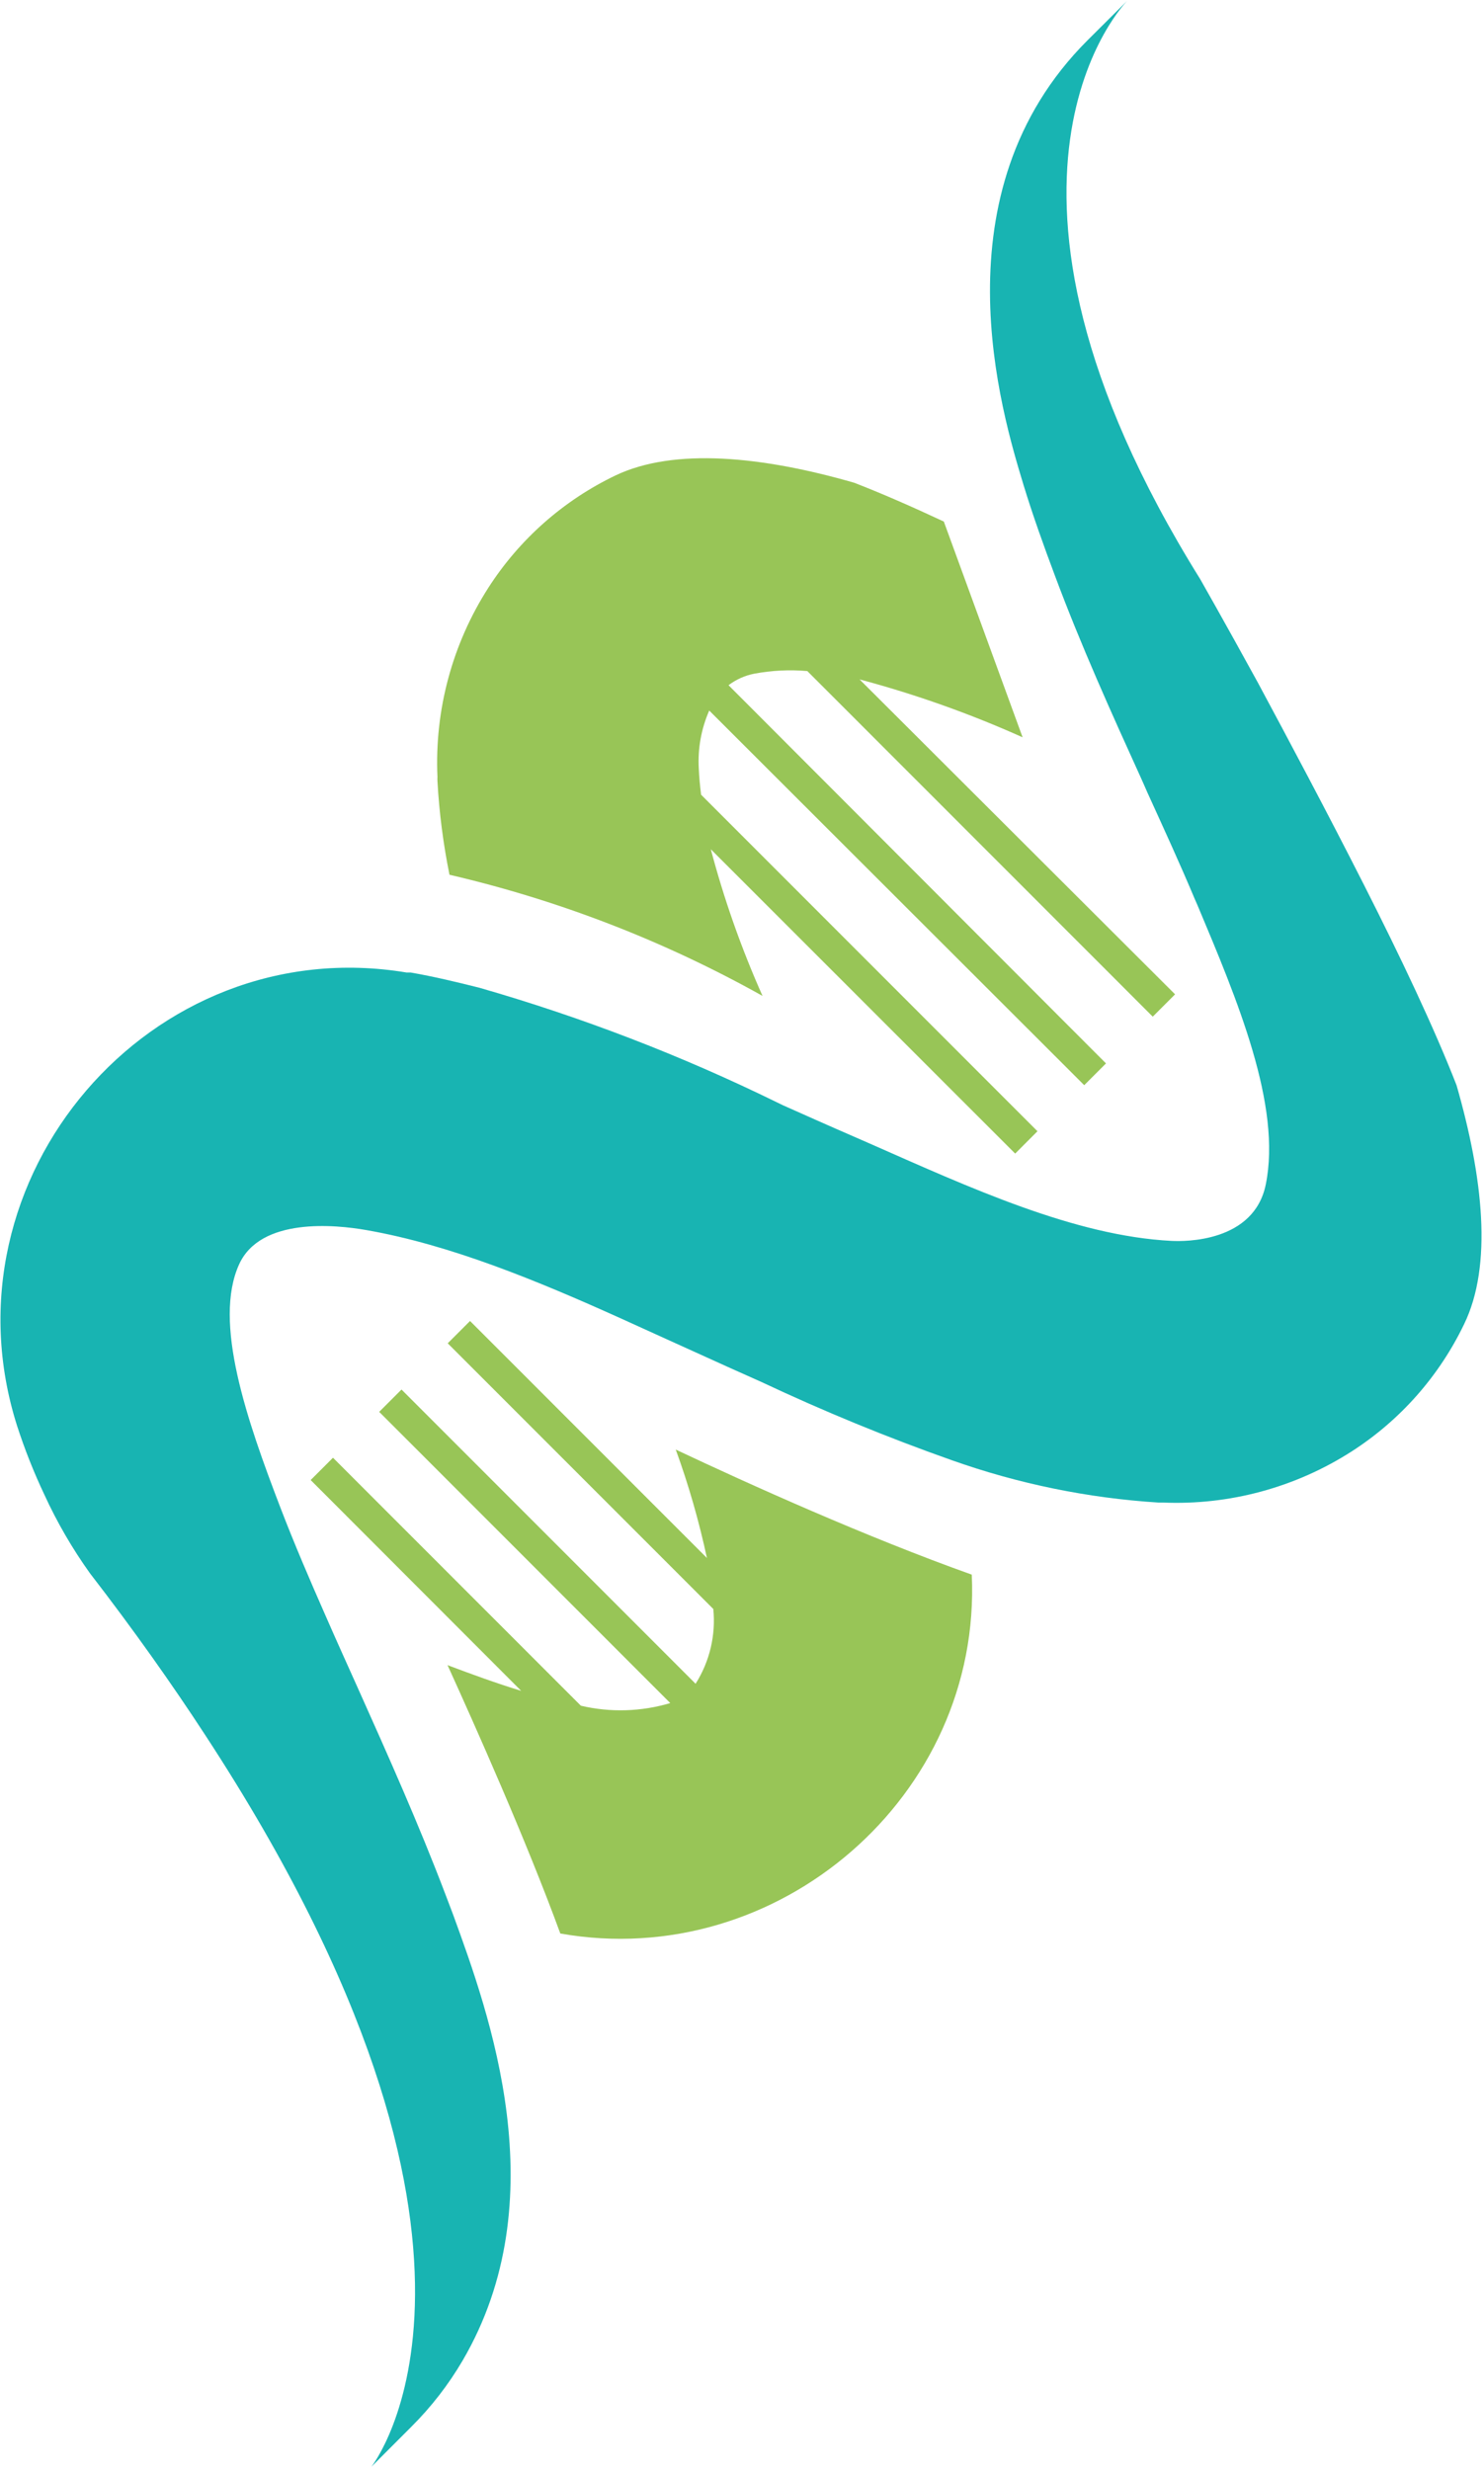
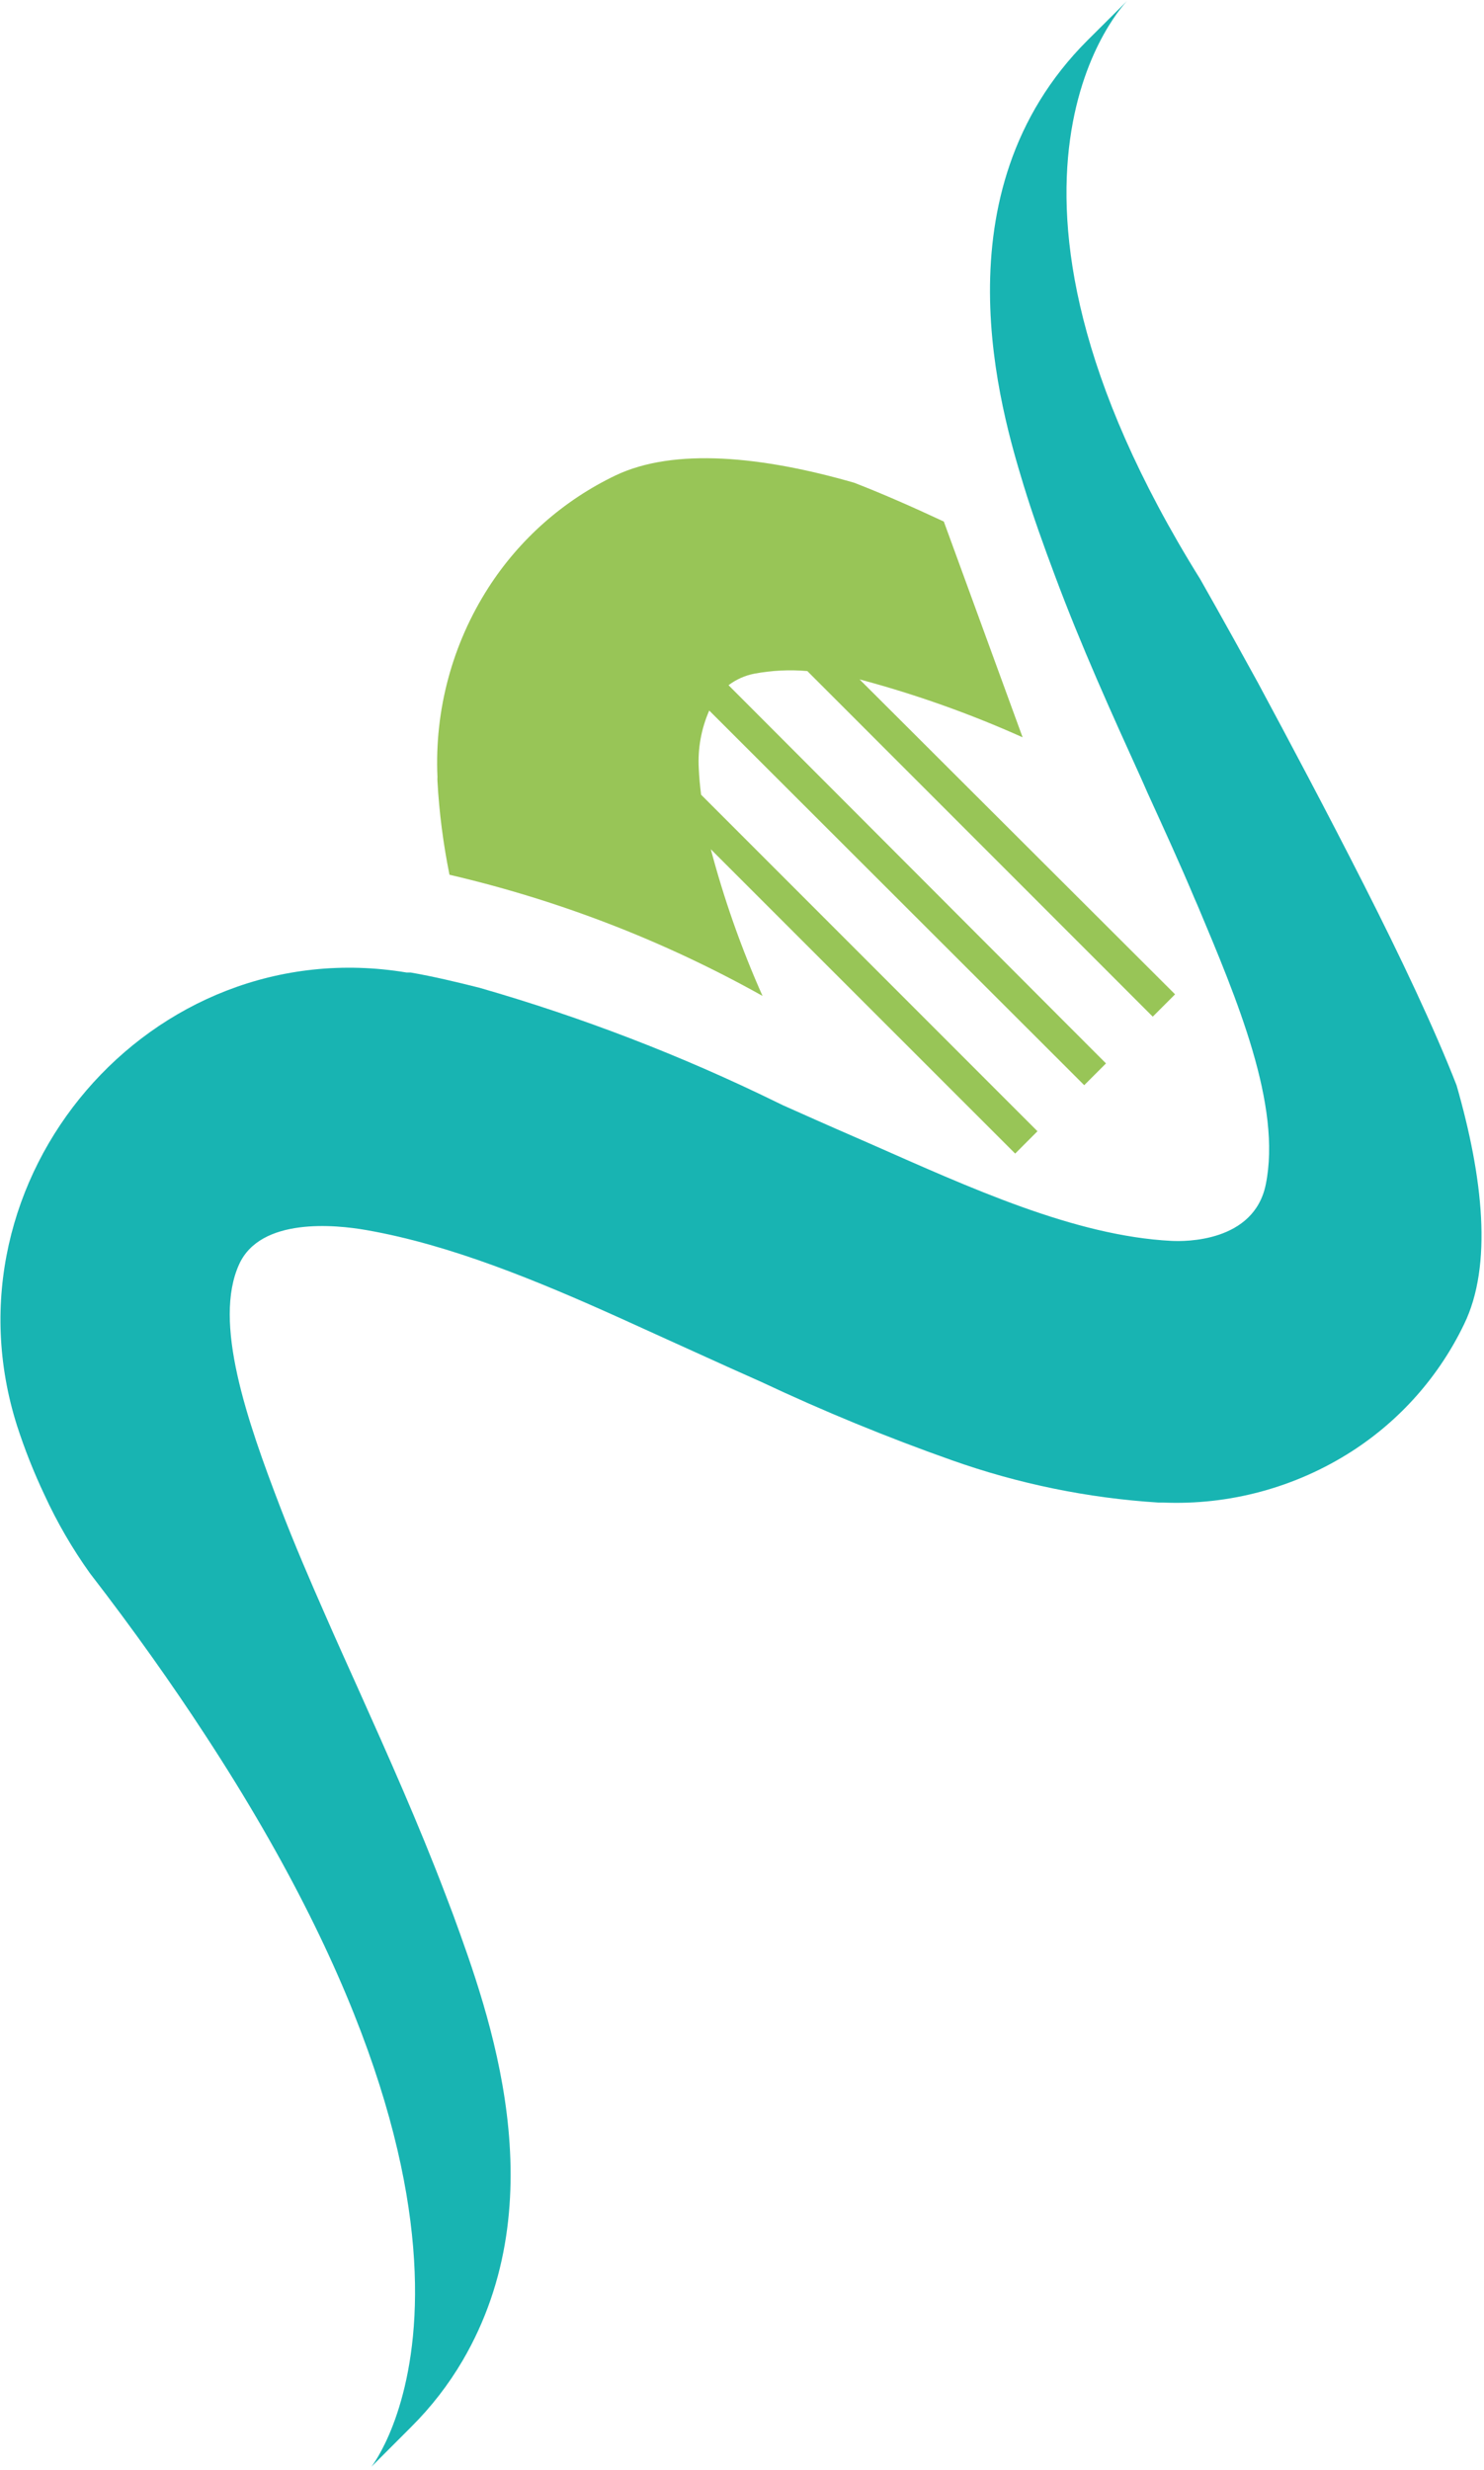
<svg xmlns="http://www.w3.org/2000/svg" width="100%" height="100%" viewBox="0 0 223 371" version="1.1" xml:space="preserve" style="fill-rule:evenodd;clip-rule:evenodd;stroke-linejoin:round;stroke-miterlimit:2;">
  <g transform="matrix(1,0,0,1,-851.622,-1147.78)">
    <g transform="matrix(4.167,0,0,4.167,0,0)">
      <g transform="matrix(1,0,0,1,221.055,279.291)">
        <path d="M0,81.24C3.403,75.423 0.964,68.745 -0.345,65.157C-0.428,64.927 -0.524,64.697 -0.607,64.467C-1.577,61.913 -2.688,59.429 -3.767,57.022C-4.163,56.141 -4.565,55.254 -4.955,54.36C-5.517,53.083 -6.066,51.806 -6.557,50.529C-7.783,47.336 -9.009,43.806 -8.058,41.724C-7.285,40.026 -4.591,40.294 -3.467,40.492C-0.441,41.022 2.669,42.305 5.727,43.684L7.458,44.47L9.628,45.453L10.771,45.964C13.013,47.019 15.306,47.961 17.641,48.786C20.04,49.637 22.546,50.151 25.086,50.312L25.246,50.312C27.654,50.414 30.036,49.769 32.065,48.467C33.812,47.344 35.212,45.76 36.113,43.889C37.153,41.762 36.796,38.583 35.845,35.275C35.053,33.239 33.821,30.64 32.505,28.048C31.19,25.456 29.766,22.78 28.674,20.75C27.455,18.528 26.599,17.028 26.599,17.028C17.584,2.56 23.975,-3.825 23.975,-3.825L22.532,-2.389C17.028,3.109 19.435,11.019 20.227,13.631C20.566,14.742 20.955,15.821 21.357,16.894C22.309,19.447 23.4,21.855 24.473,24.217C24.543,24.377 24.62,24.543 24.69,24.709C25.271,25.986 25.859,27.262 26.395,28.539L26.504,28.788C27.927,32.172 29.549,36.003 28.962,38.857C28.534,40.926 26.057,40.907 25.565,40.881C22.072,40.703 18.299,38.966 14.634,37.351L13.478,36.846L12.84,36.565L11.563,35.997L11.352,35.895C7.899,34.203 4.303,32.819 0.607,31.757C-0.204,31.553 -1.028,31.355 -1.871,31.208L-2.018,31.208C-11.25,29.67 -18.906,38.634 -16.064,47.554C-15.79,48.399 -15.461,49.227 -15.081,50.031C-14.625,51.024 -14.075,51.971 -13.44,52.859C-11.857,54.909 -10.484,56.85 -9.284,58.689C2.905,77.313 -3.288,85.065 -3.288,85.065L-1.852,83.628C-1.135,82.915 -0.512,82.112 0,81.24" style="fill:rgb(24,180,178);fill-rule:nonzero;" />
      </g>
    </g>
    <g transform="matrix(4.167,0,0,4.167,0,0)">
      <g transform="matrix(1,0,0,1,228.742,341.888)">
-         <path d="M0,-14.194C0.464,-12.919 0.839,-11.613 1.124,-10.286L-7.419,-18.829L-8.224,-18.025L1.354,-8.448C1.448,-7.503 1.223,-6.555 0.715,-5.753L-9.89,-16.358L-10.695,-15.554L-0.198,-5.057C-1.246,-4.745 -2.358,-4.712 -3.422,-4.962L-12.361,-13.9L-13.166,-13.096L-5.574,-5.498C-6.455,-5.766 -7.349,-6.092 -8.23,-6.424C-7.234,-4.234 -5.389,-0.103 -4.163,3.249C3.678,4.635 11.039,-1.718 10.675,-9.686C6.876,-11.04 2.669,-12.936 0,-14.194" style="fill:rgb(152,197,87);fill-rule:nonzero;" />
-       </g>
+         </g>
    </g>
    <g transform="matrix(4.167,0,0,4.167,0,0)">
      <g transform="matrix(1,0,0,1,240.982,291.569)">
        <path d="M0,25.456L0.804,24.651L-11.327,12.52C-11.365,12.201 -11.397,11.882 -11.41,11.575C-11.45,10.859 -11.321,10.144 -11.033,9.487L2.49,22.991L3.275,22.206L-10.337,8.574C-10.064,8.367 -9.747,8.225 -9.411,8.159C-8.78,8.041 -8.136,8.008 -7.496,8.064L4.961,20.521L5.766,19.716L-5.612,8.364C-3.599,8.901 -1.633,9.599 0.268,10.452L-2.573,2.675C-3.735,2.132 -4.833,1.653 -5.804,1.277C-9.105,0.325 -12.291,0 -14.417,1.015C-16.288,1.912 -17.873,3.311 -18.995,5.056C-20.299,7.087 -20.941,9.471 -20.834,11.882C-20.837,11.933 -20.837,11.984 -20.834,12.035C-20.771,13.168 -20.625,14.294 -20.4,15.406C-16.45,16.324 -12.65,17.794 -9.111,19.773C-9.873,18.064 -10.497,16.296 -10.976,14.487L0,25.456Z" style="fill:rgb(152,197,87);fill-rule:nonzero;" />
      </g>
    </g>
  </g>
</svg>